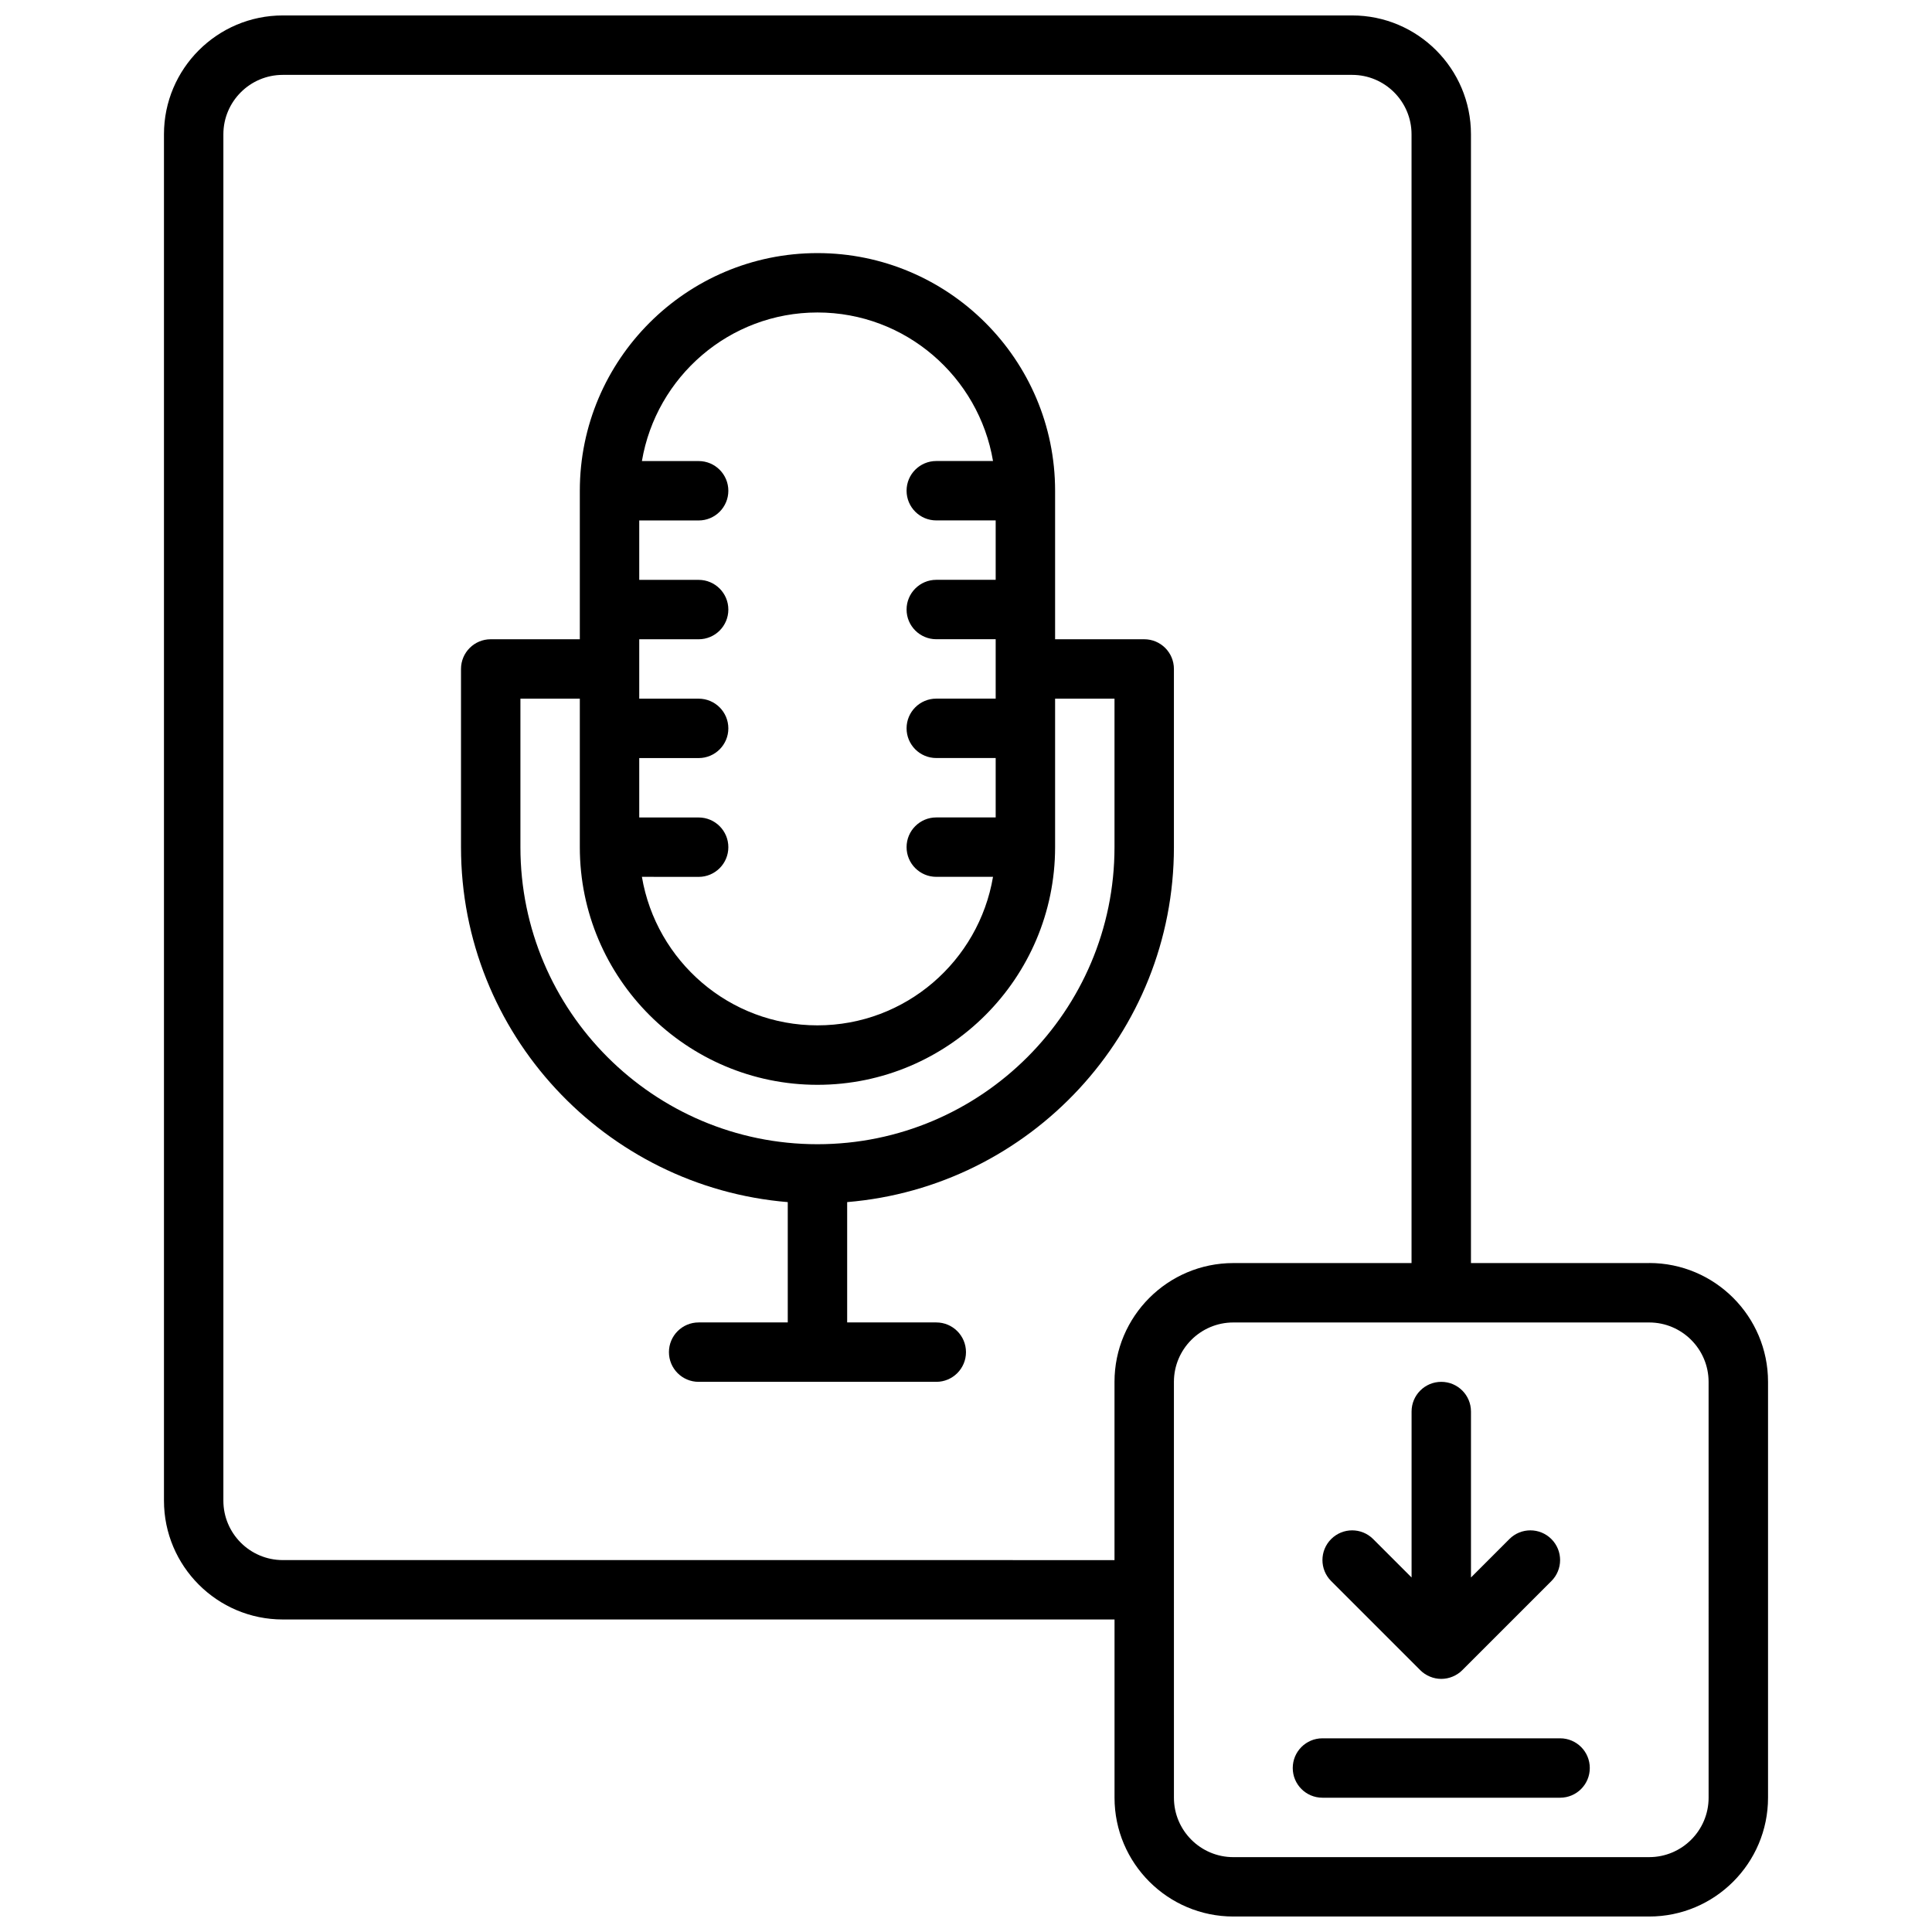
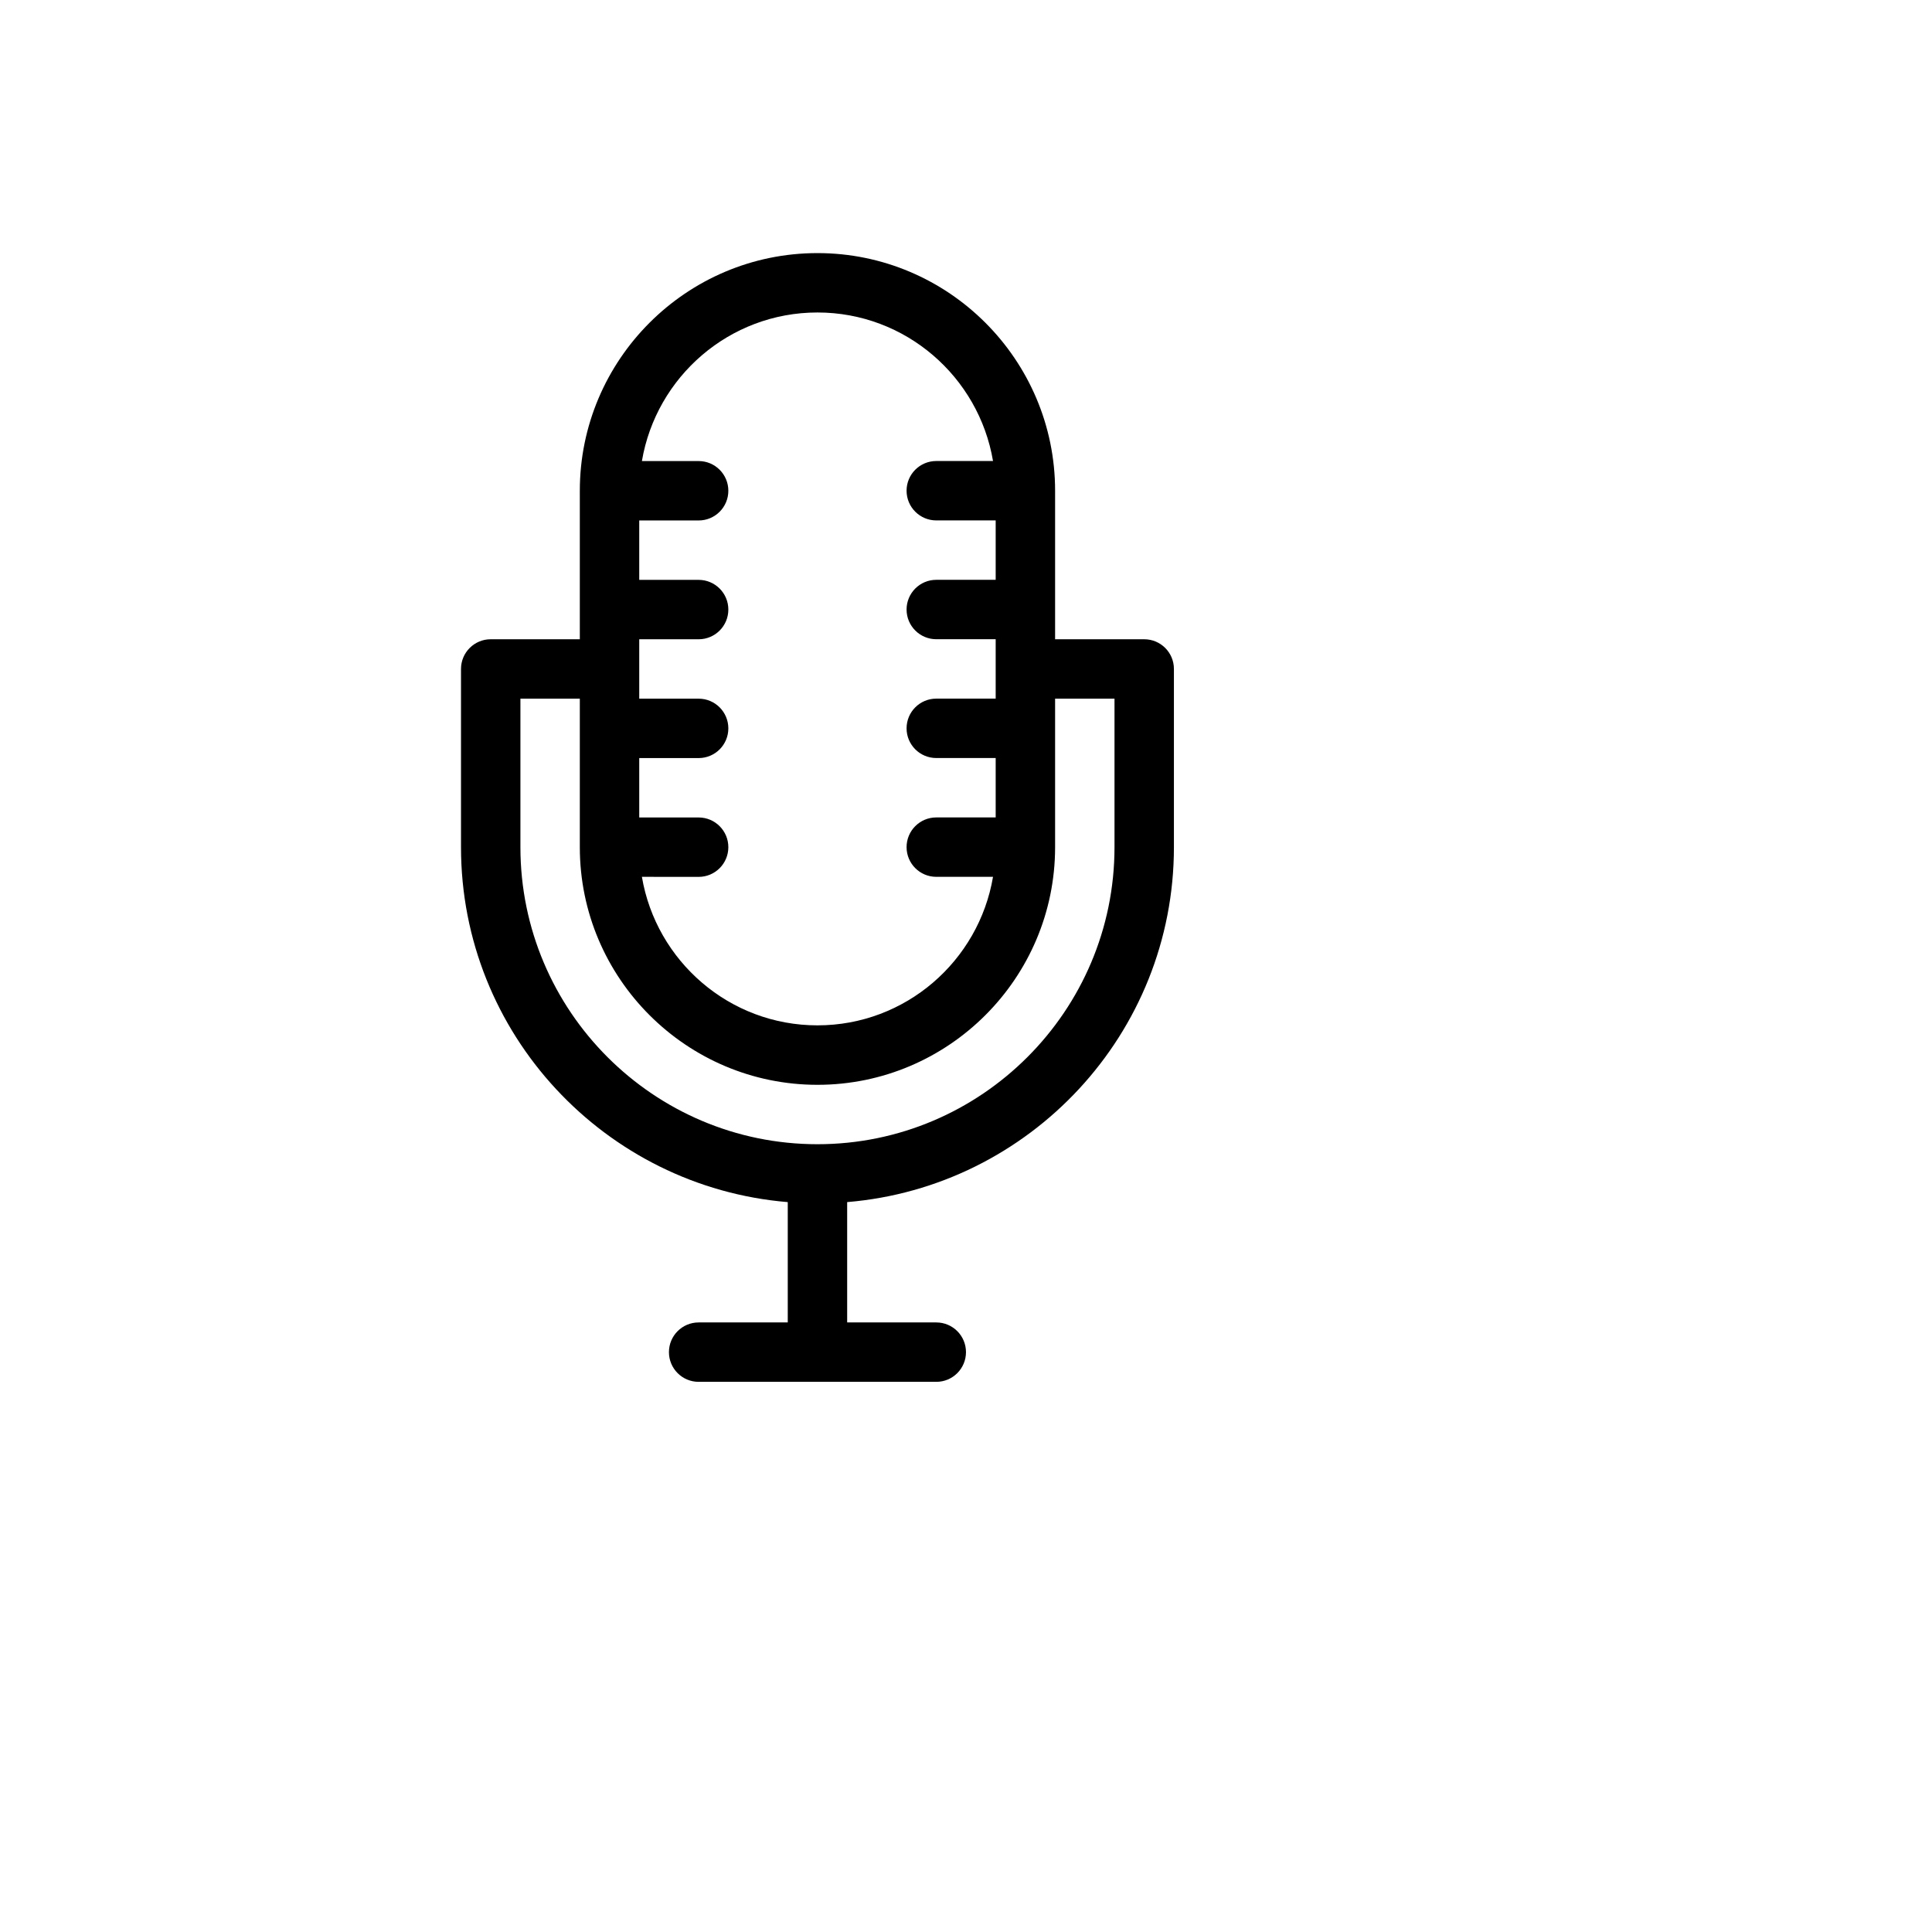
<svg xmlns="http://www.w3.org/2000/svg" width="800px" height="800px" version="1.1" viewBox="144 144 512 512">
  <defs>
    <clipPath id="a">
-       <path d="m187 148.09h426v503.81h-426z" />
-     </clipPath>
+       </clipPath>
  </defs>
  <path d="m455.1 368.51v-47.23c0-4.352-3.519-7.871-7.871-7.871h-23.617v-39.359c0-34.723-28.254-62.977-62.977-62.977-34.723 0-62.977 28.254-62.977 62.977v39.359h-23.617c-4.344 0-7.871 3.519-7.871 7.871v47.23c0 49.43 38.188 90.039 86.594 94.062v31.887h-23.617c-4.344 0-7.871 3.519-7.871 7.871 0 4.352 3.527 7.871 7.871 7.871h62.977c4.344 0 7.871-3.519 7.871-7.871 0-4.352-3.527-7.871-7.871-7.871h-23.617v-31.891c48.414-4.019 86.594-44.633 86.594-94.059zm-94.465-141.7c23.355 0 42.754 17.059 46.523 39.359l-15.035 0.004c-4.344 0-7.871 3.519-7.871 7.871s3.527 7.871 7.871 7.871h15.742v15.742h-15.742c-4.344 0-7.871 3.519-7.871 7.871s3.527 7.871 7.871 7.871h15.742v15.742h-15.742c-4.344 0-7.871 3.519-7.871 7.871s3.527 7.871 7.871 7.871h15.742v15.742h-15.742c-4.344 0-7.871 3.519-7.871 7.871s3.527 7.871 7.871 7.871h15.035c-3.769 22.301-23.16 39.359-46.523 39.359-23.355 0-42.754-17.059-46.523-39.359l15.035 0.012c4.344 0 7.871-3.519 7.871-7.871 0-4.352-3.527-7.871-7.871-7.871h-15.742v-15.742h15.742c4.344 0 7.871-3.519 7.871-7.871 0-4.352-3.527-7.871-7.871-7.871h-15.742v-15.742h15.742c4.344 0 7.871-3.519 7.871-7.871 0-4.352-3.527-7.871-7.871-7.871h-15.742v-15.742h15.742c4.344 0 7.871-3.519 7.871-7.871 0-4.352-3.527-7.871-7.871-7.871h-15.035c3.773-22.316 23.168-39.375 46.523-39.375zm-78.719 141.7v-39.359h15.742v39.359c0 34.723 28.254 62.977 62.977 62.977 34.723 0 62.977-28.254 62.977-62.977v-39.359h15.742v39.359c0 43.406-35.312 78.719-78.719 78.719s-78.719-35.312-78.719-78.719z" />
  <g clip-path="url(#a)">
    <path d="m581.05 478.72h-47.23v-299.14c0-17.367-14.121-31.488-31.488-31.488h-283.39c-17.363 0-31.488 14.121-31.488 31.488v362.11c0 17.367 14.121 31.488 31.488 31.488h220.42v47.23c0 17.367 14.121 31.488 31.488 31.488h110.21c17.367 0 31.488-14.121 31.488-31.488v-110.21c0-17.367-14.121-31.488-31.488-31.488zm-362.11 78.719c-8.684 0-15.742-7.062-15.742-15.742v-362.11c0-8.676 7.062-15.742 15.742-15.742h283.39c8.676 0 15.742 7.07 15.742 15.742v299.14h-47.23c-17.367 0-31.488 14.121-31.488 31.488v47.23zm377.86 62.977c0 8.684-7.07 15.742-15.742 15.742l-110.21 0.004c-8.684 0-15.742-7.062-15.742-15.742l-0.004-110.21c0-8.684 7.062-15.742 15.742-15.742h110.21c8.676 0 15.742 7.062 15.742 15.742z" />
  </g>
-   <path d="m520.38 586.61c0.723 0.73 1.598 1.309 2.566 1.707 0.957 0.402 1.98 0.605 3.004 0.605 1.023 0 2.047-0.203 3.008-0.605 0.969-0.402 1.844-0.977 2.566-1.707l23.609-23.609c3.078-3.078 3.078-8.055 0-11.133-3.078-3.078-8.055-3.078-11.133 0l-10.176 10.18v-43.973c0-4.352-3.519-7.871-7.871-7.871s-7.871 3.519-7.871 7.871v43.973l-10.18-10.18c-3.078-3.078-8.055-3.078-11.133 0s-3.078 8.055 0 11.133z" />
-   <path d="m557.44 604.67h-62.977c-4.352 0-7.871 3.519-7.871 7.871 0 4.352 3.519 7.871 7.871 7.871h62.977c4.352 0 7.871-3.519 7.871-7.871 0.004-4.352-3.516-7.871-7.871-7.871z" />
</svg>